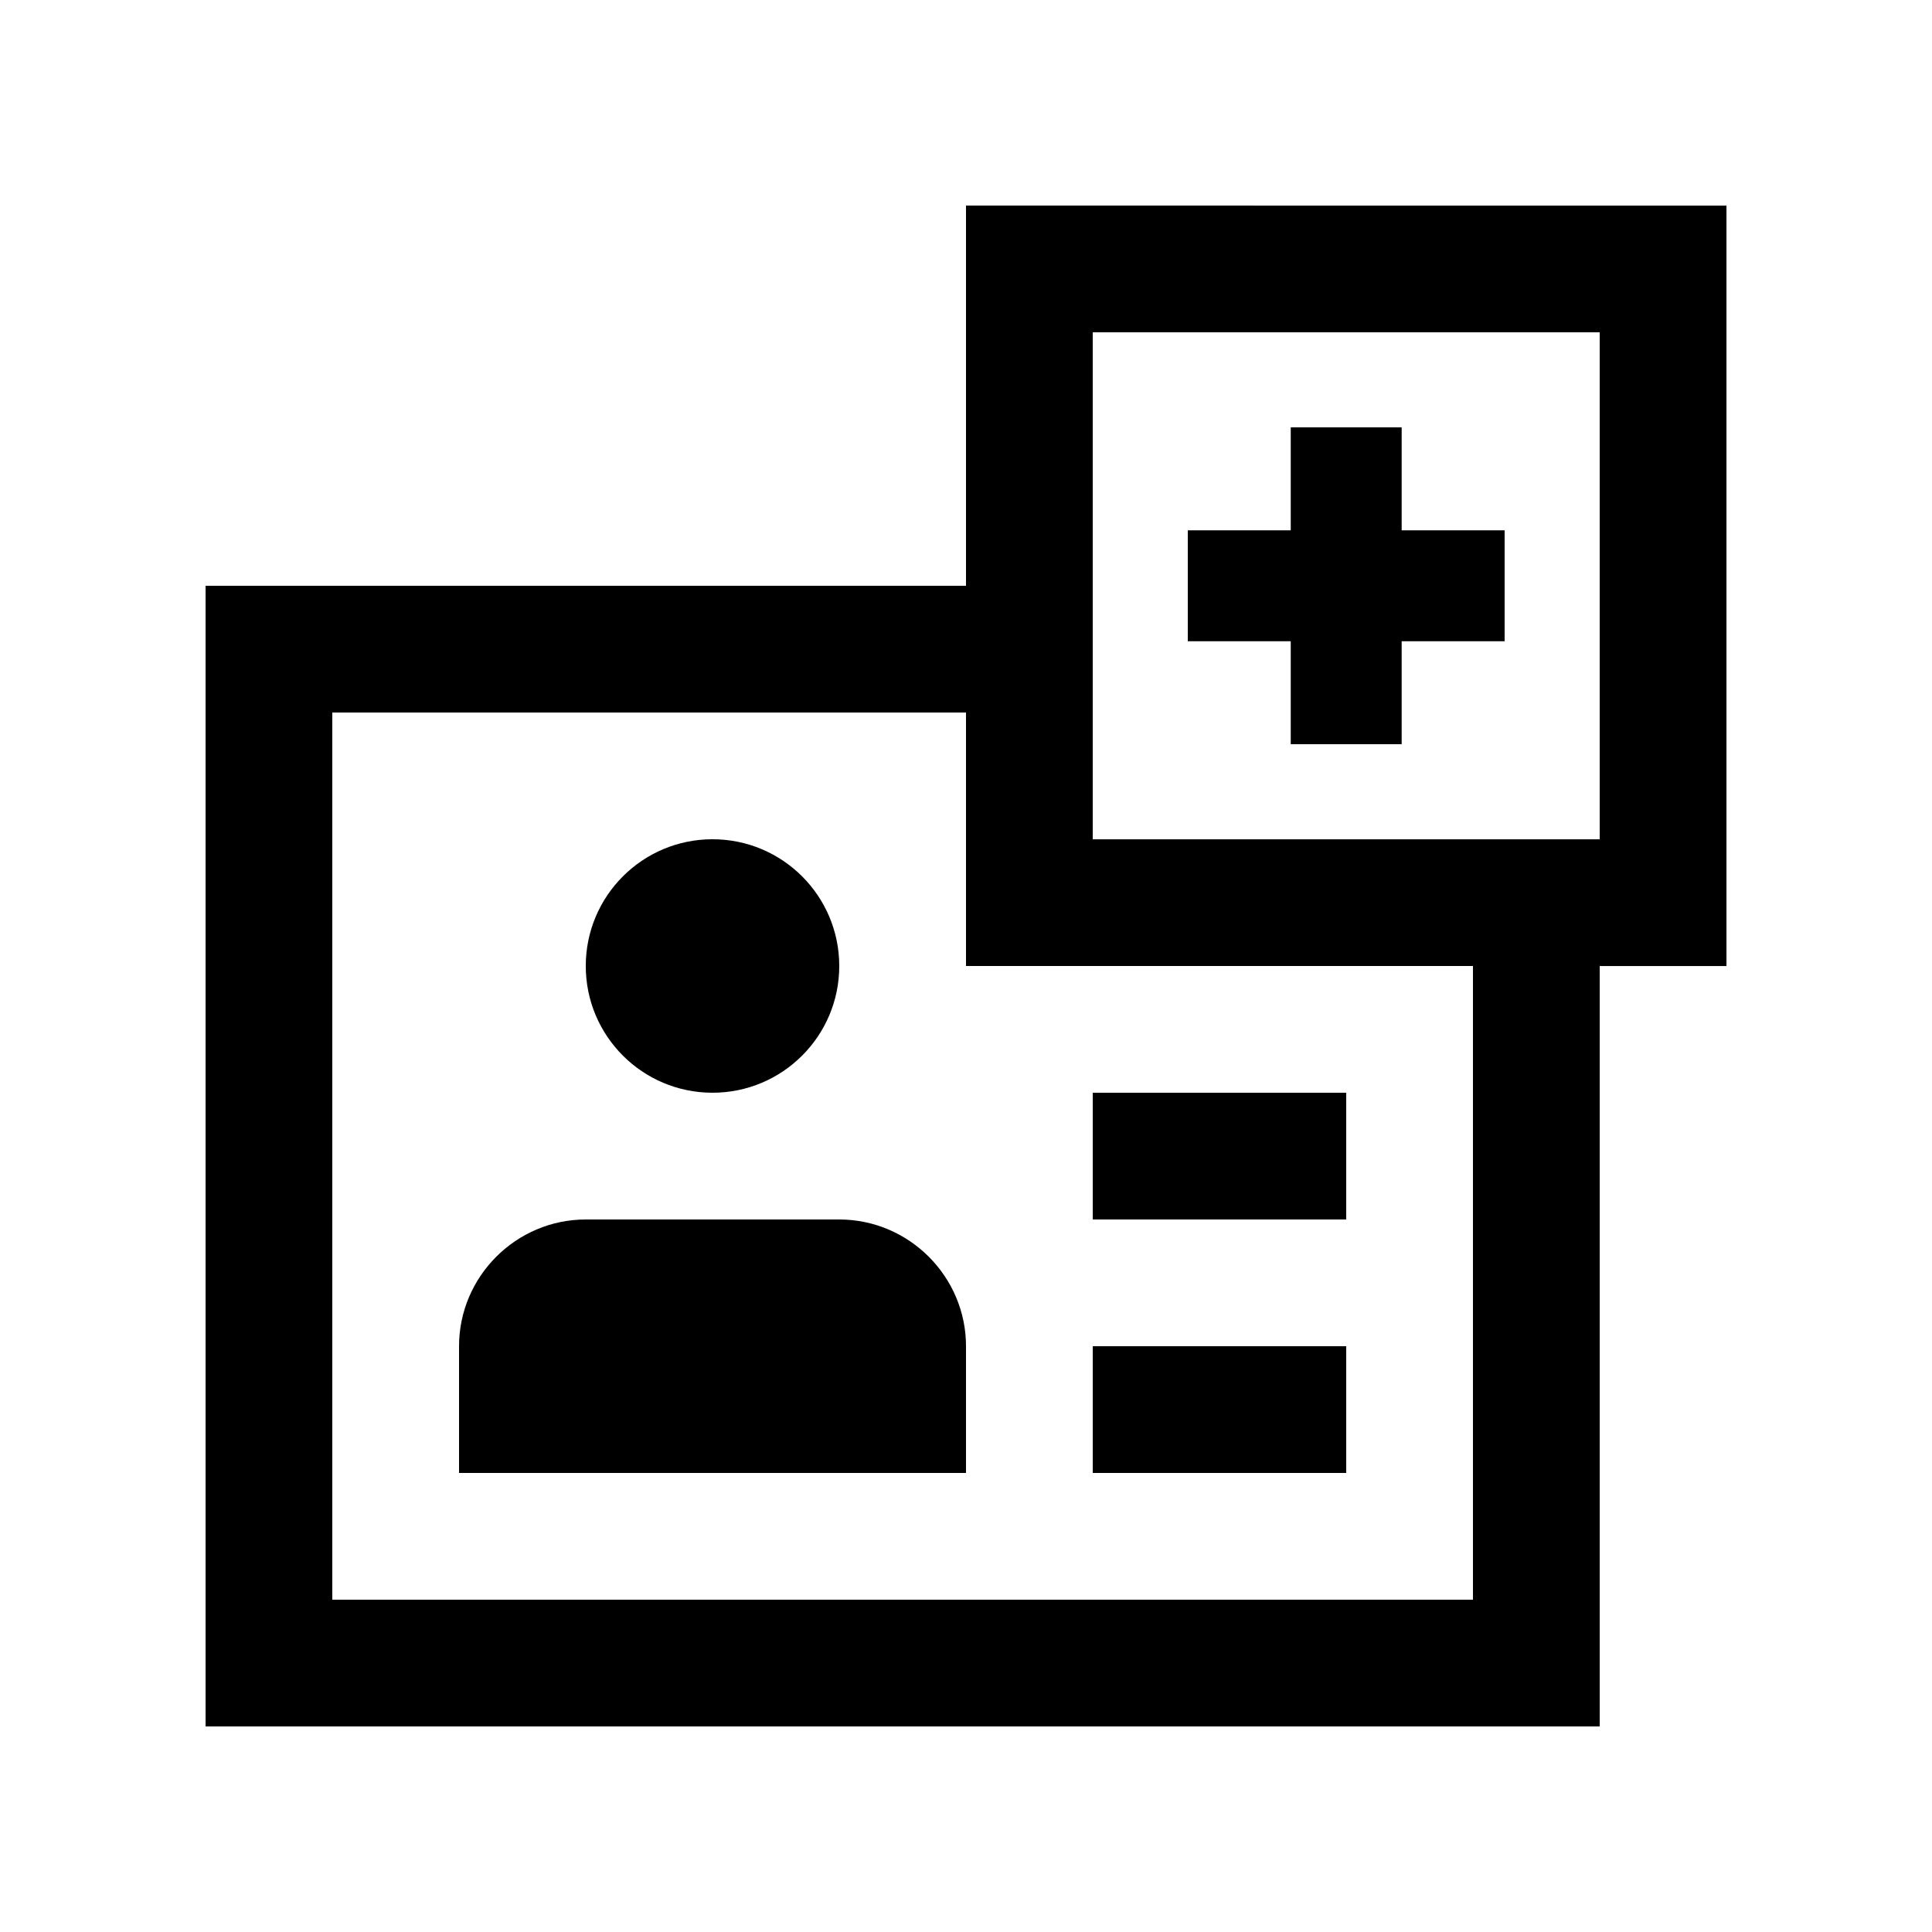
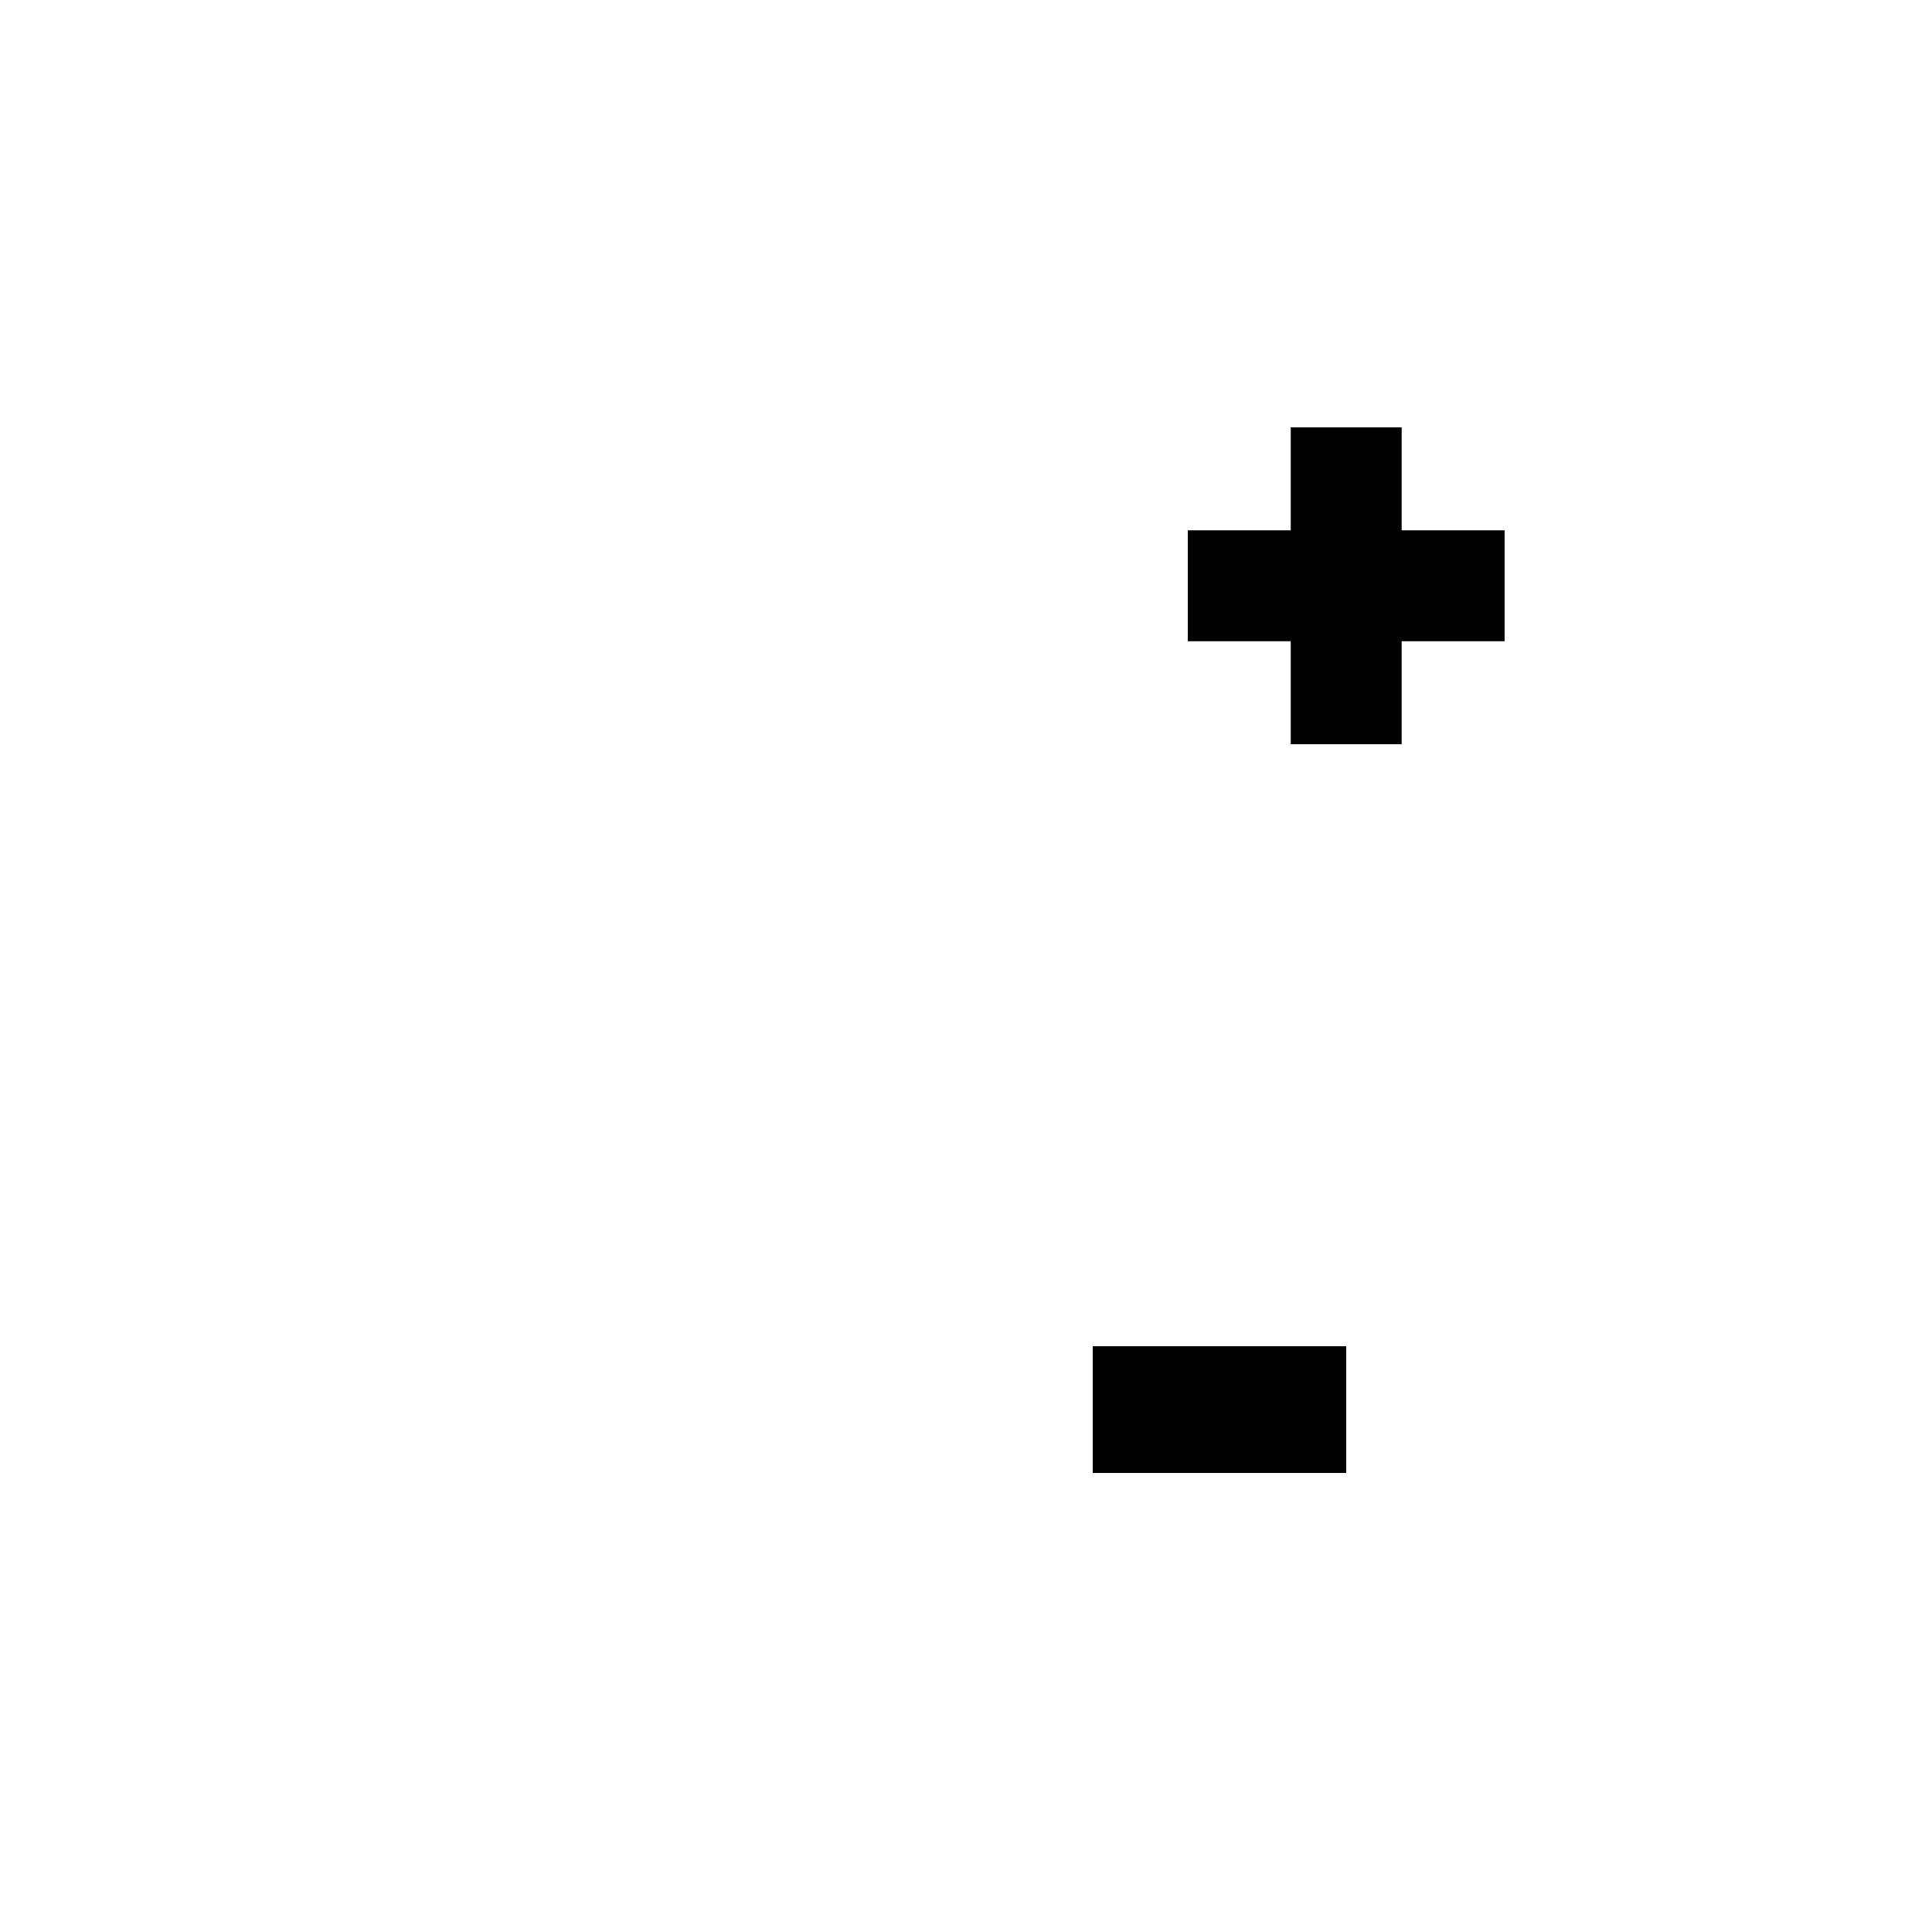
<svg xmlns="http://www.w3.org/2000/svg" fill="#000000" width="800px" height="800px" version="1.1" viewBox="144 144 512 512">
  <g>
    <path d="m433.59 500.76h67.172v33.59h-67.172z" />
-     <path d="m433.59 433.59h67.172v33.582h-67.172z" />
-     <path d="m265.65 534.35v-33.586c0-18.465 15.113-33.59 33.59-33.59h67.172c18.473 0 33.59 15.125 33.59 33.59v33.59z" />
-     <path d="m400 198.48v100.76h-201.52v302.29h369.46v-201.52h33.59v-201.52zm134.35 369.46h-302.29v-235.11h167.94v67.176h134.35zm33.586-201.52h-134.35v-134.35h134.35z" />
    <path d="m542.74 284.54h-27.285v-27.285h-29.395v27.285h-27.285v29.395h27.285v27.285h29.395v-27.285h27.285z" />
-     <path d="m366.41 400c0 18.551-15.039 33.586-33.59 33.586s-33.586-15.035-33.586-33.586 15.035-33.59 33.586-33.59 33.59 15.039 33.59 33.59" />
  </g>
</svg>